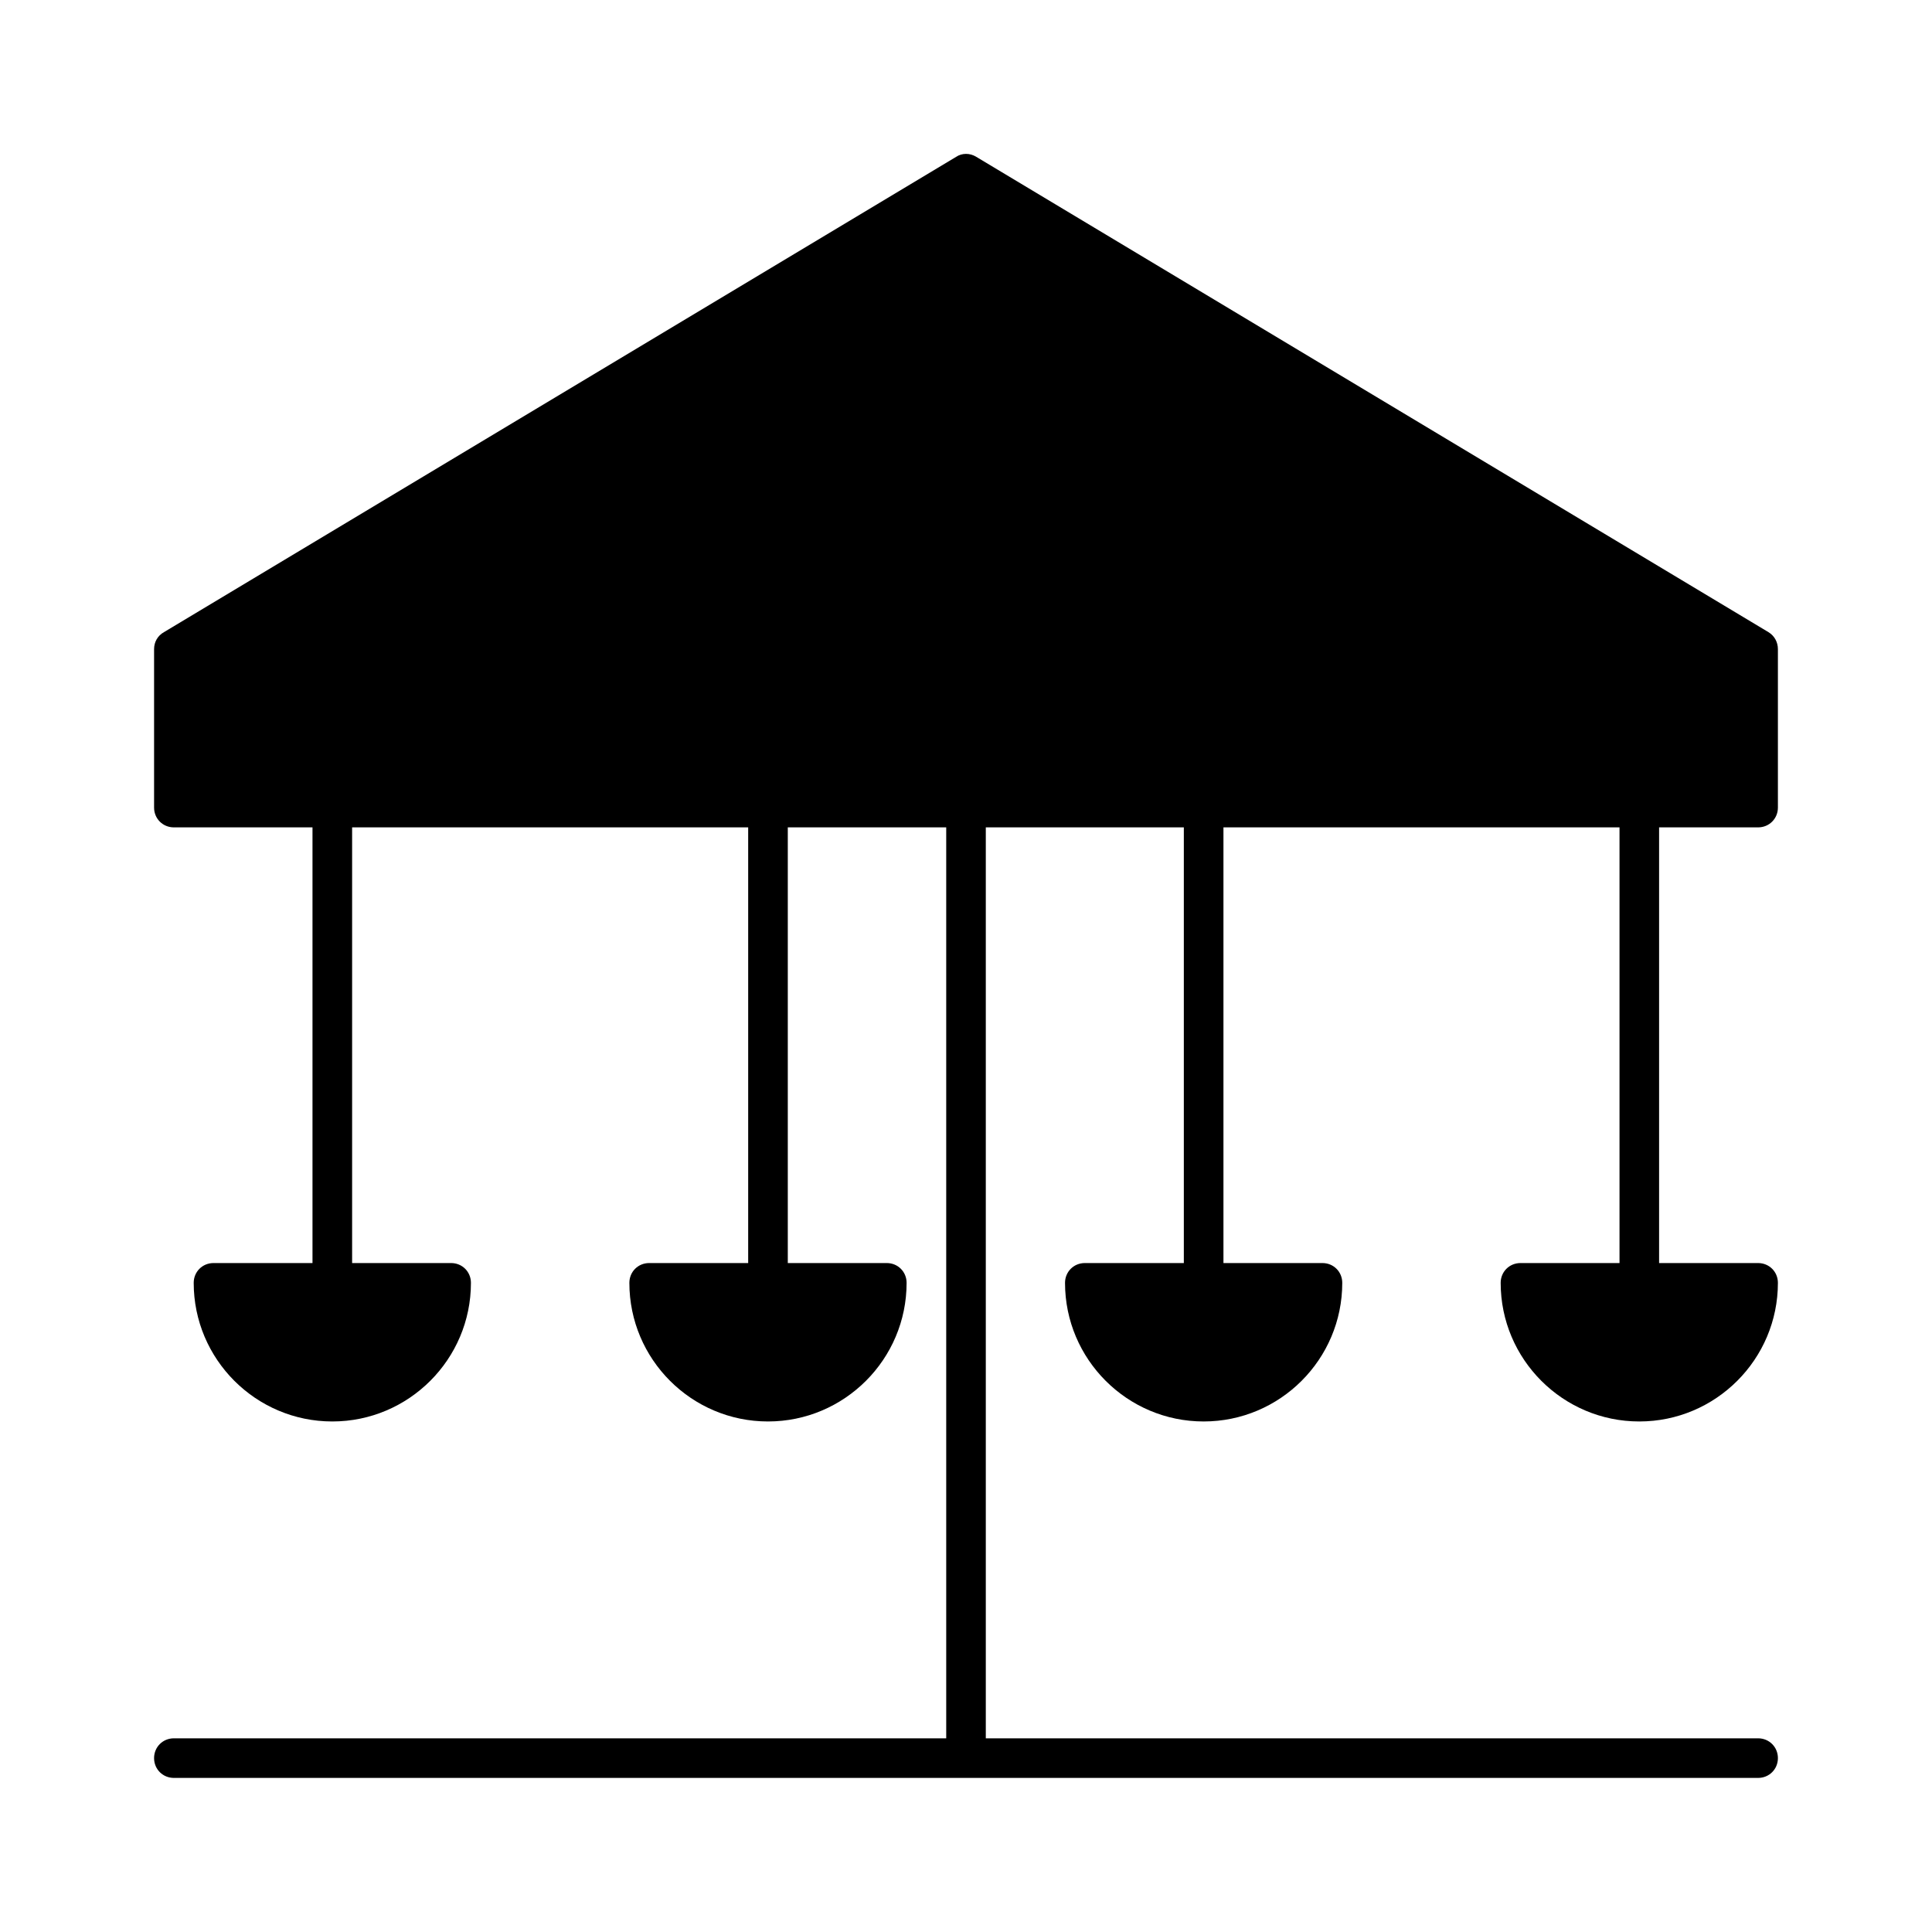
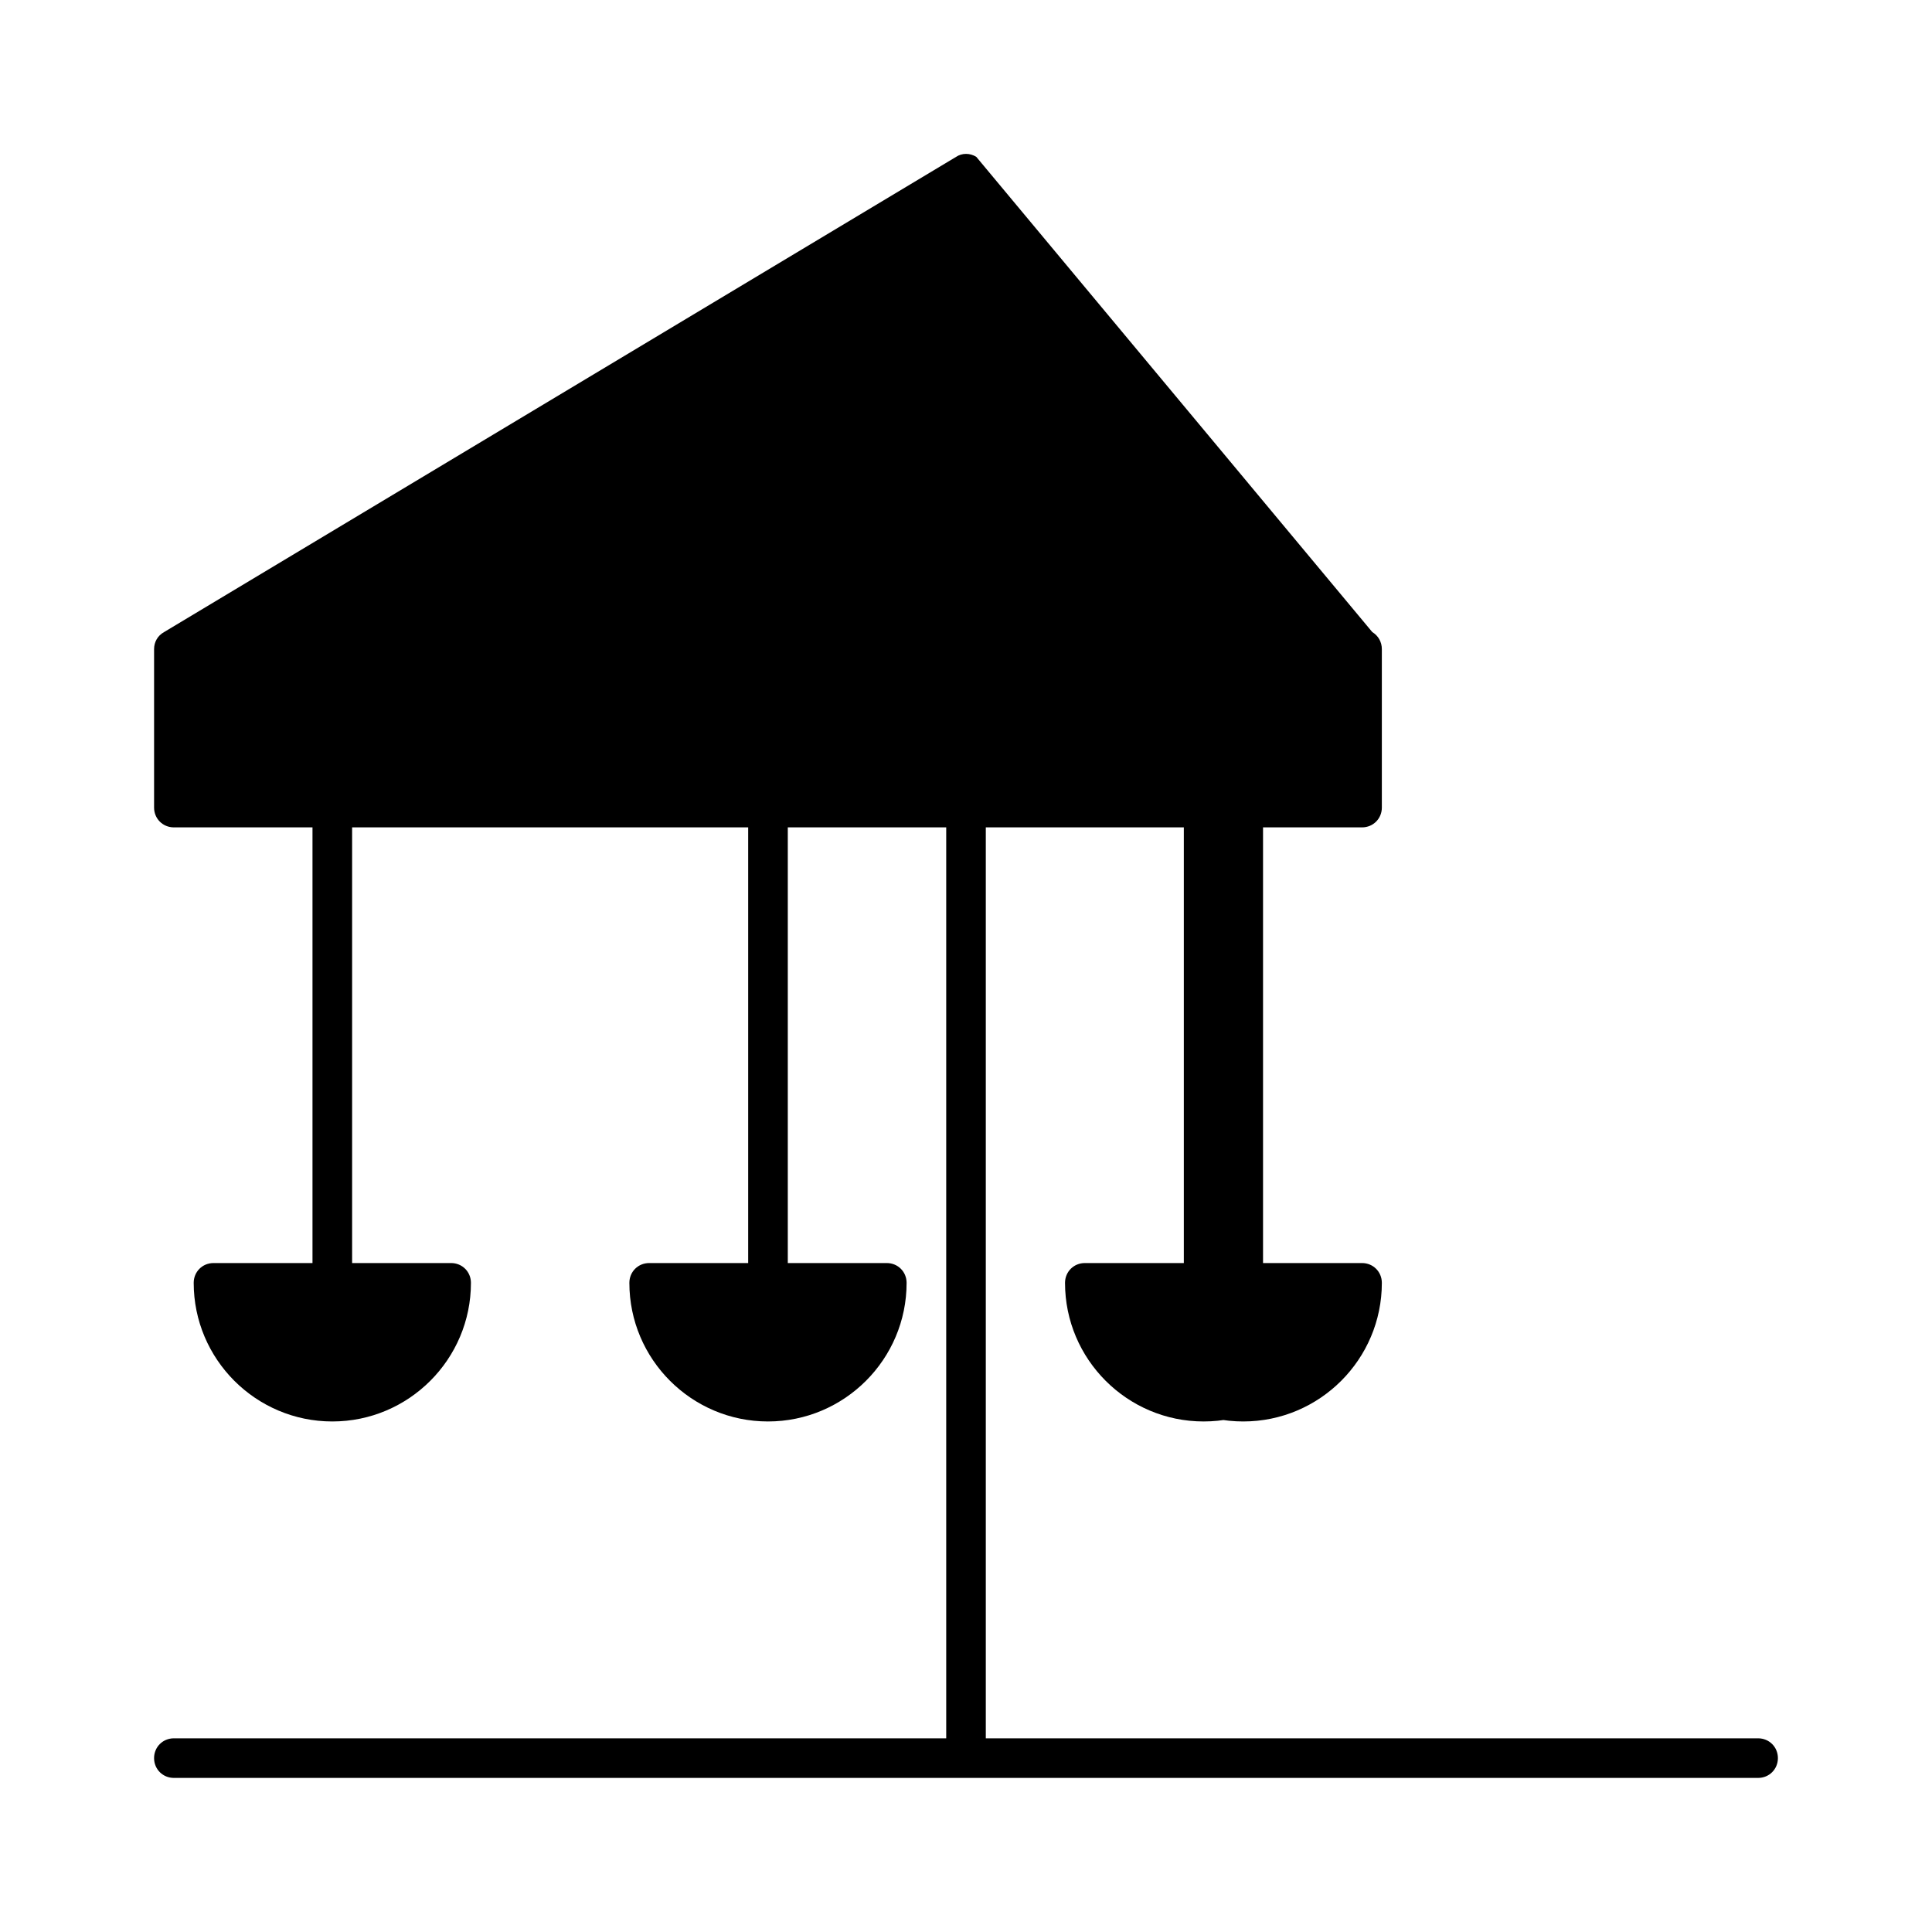
<svg xmlns="http://www.w3.org/2000/svg" fill="#000000" width="800px" height="800px" version="1.1" viewBox="144 144 512 512">
-   <path d="m402.73 185.57c-1.68-1.051-3.777-1.051-5.352 0l-209.92 125.95c-1.68 0.941-2.625 2.621-2.625 4.512v41.984c0 2.938 2.309 5.246 5.246 5.246h36.734v115.46h-26.234c-2.938 0-5.246 2.309-5.246 5.246 0 20.258 16.48 36.734 36.734 36.734 20.258 0 36.734-16.48 36.734-36.734 0-2.938-2.309-5.246-5.246-5.246h-26.242v-115.46h104.96v115.46h-26.238c-2.938 0-5.246 2.309-5.246 5.246 0 20.258 16.48 36.734 36.734 36.734 20.258 0 36.734-16.48 36.734-36.734 0-2.938-2.309-5.246-5.246-5.246h-26.238v-115.46h41.984v241.41h-204.68c-2.938 0-5.246 2.309-5.246 5.246s2.309 5.246 5.246 5.246h419.84c2.938 0 5.246-2.309 5.246-5.246s-2.309-5.246-5.246-5.246h-204.67v-241.41h52.48v115.46h-26.238c-2.938 0-5.246 2.309-5.246 5.246 0 20.258 16.48 36.734 36.734 36.734 20.258 0 36.734-16.48 36.734-36.734 0-2.938-2.309-5.246-5.246-5.246h-26.238v-115.46h104.96v115.46h-26.246c-2.938 0-5.246 2.309-5.246 5.246 0 20.258 16.48 36.734 36.734 36.734 20.258 0 36.734-16.48 36.734-36.734 0-2.938-2.309-5.246-5.246-5.246h-26.238v-115.46h26.238c2.938 0 5.246-2.309 5.246-5.246v-41.984c0-1.891-0.945-3.57-2.519-4.512z" />
+   <path d="m402.73 185.57c-1.68-1.051-3.777-1.051-5.352 0l-209.92 125.95c-1.68 0.941-2.625 2.621-2.625 4.512v41.984c0 2.938 2.309 5.246 5.246 5.246h36.734v115.46h-26.234c-2.938 0-5.246 2.309-5.246 5.246 0 20.258 16.48 36.734 36.734 36.734 20.258 0 36.734-16.48 36.734-36.734 0-2.938-2.309-5.246-5.246-5.246h-26.242v-115.46h104.96v115.46h-26.238c-2.938 0-5.246 2.309-5.246 5.246 0 20.258 16.48 36.734 36.734 36.734 20.258 0 36.734-16.48 36.734-36.734 0-2.938-2.309-5.246-5.246-5.246h-26.238v-115.46h41.984v241.41h-204.68c-2.938 0-5.246 2.309-5.246 5.246s2.309 5.246 5.246 5.246h419.84c2.938 0 5.246-2.309 5.246-5.246s-2.309-5.246-5.246-5.246h-204.67v-241.41h52.48v115.46h-26.238c-2.938 0-5.246 2.309-5.246 5.246 0 20.258 16.48 36.734 36.734 36.734 20.258 0 36.734-16.48 36.734-36.734 0-2.938-2.309-5.246-5.246-5.246h-26.238v-115.46v115.46h-26.246c-2.938 0-5.246 2.309-5.246 5.246 0 20.258 16.48 36.734 36.734 36.734 20.258 0 36.734-16.48 36.734-36.734 0-2.938-2.309-5.246-5.246-5.246h-26.238v-115.46h26.238c2.938 0 5.246-2.309 5.246-5.246v-41.984c0-1.891-0.945-3.57-2.519-4.512z" />
</svg>